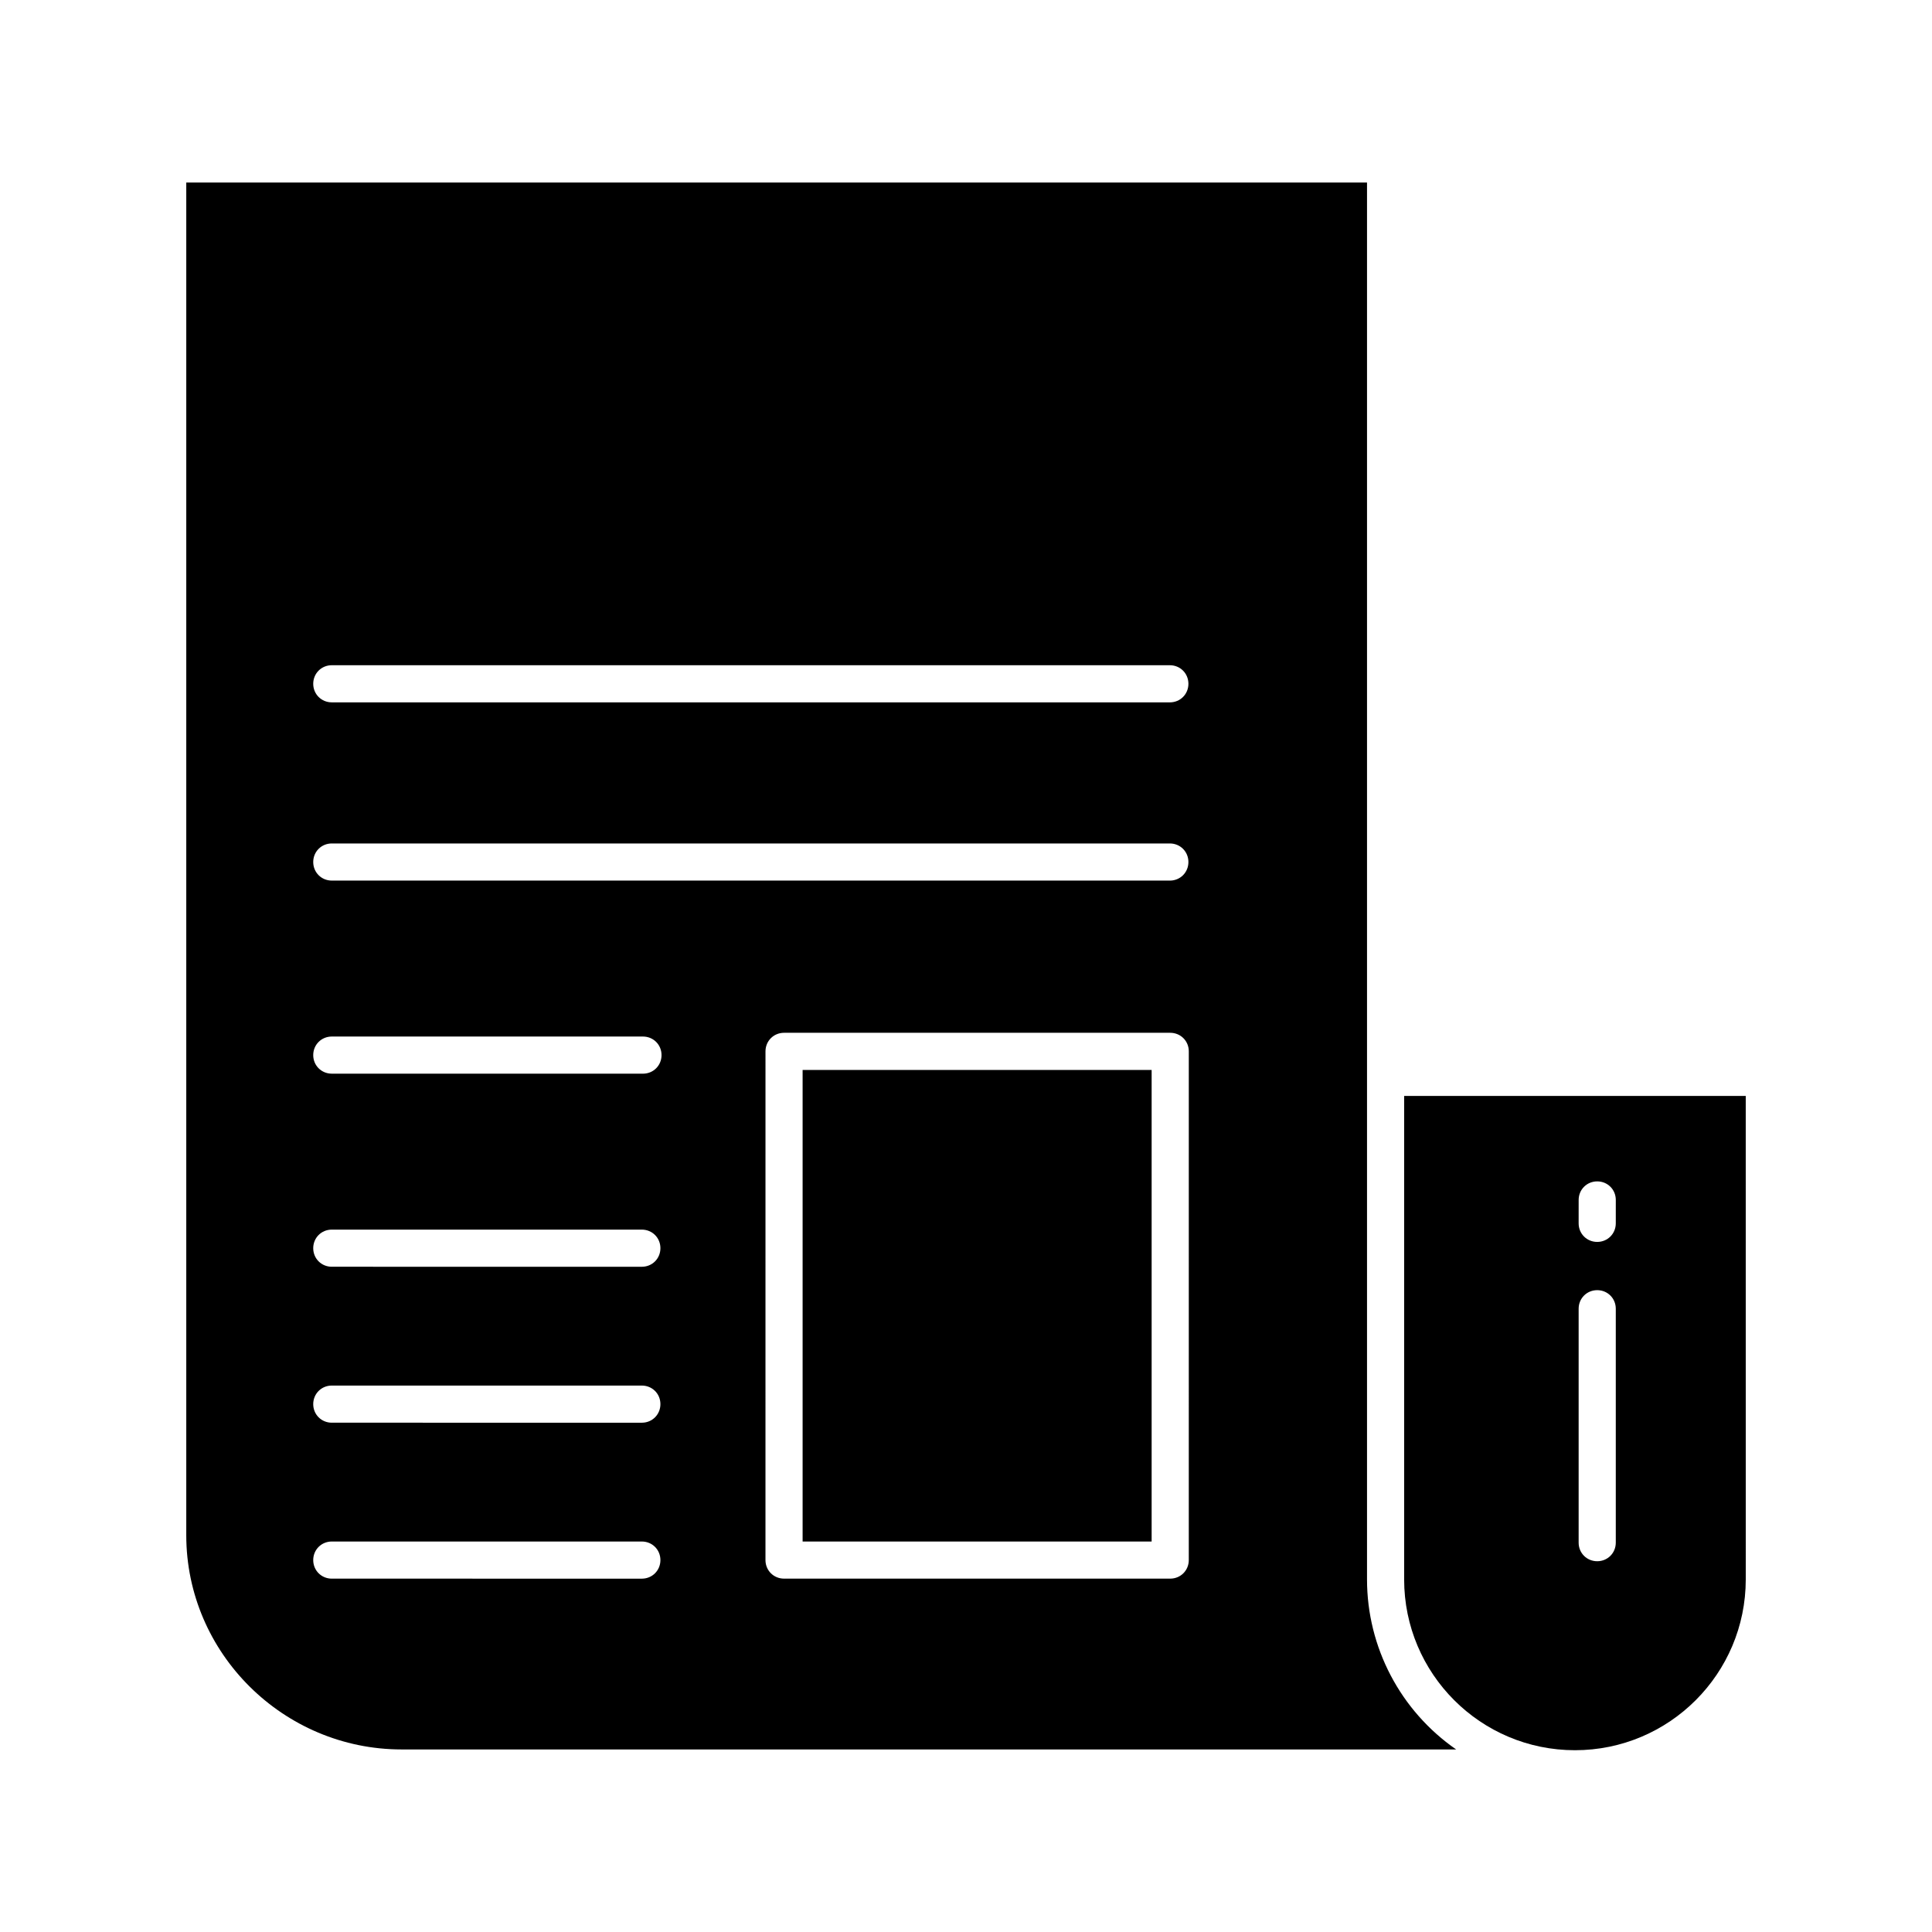
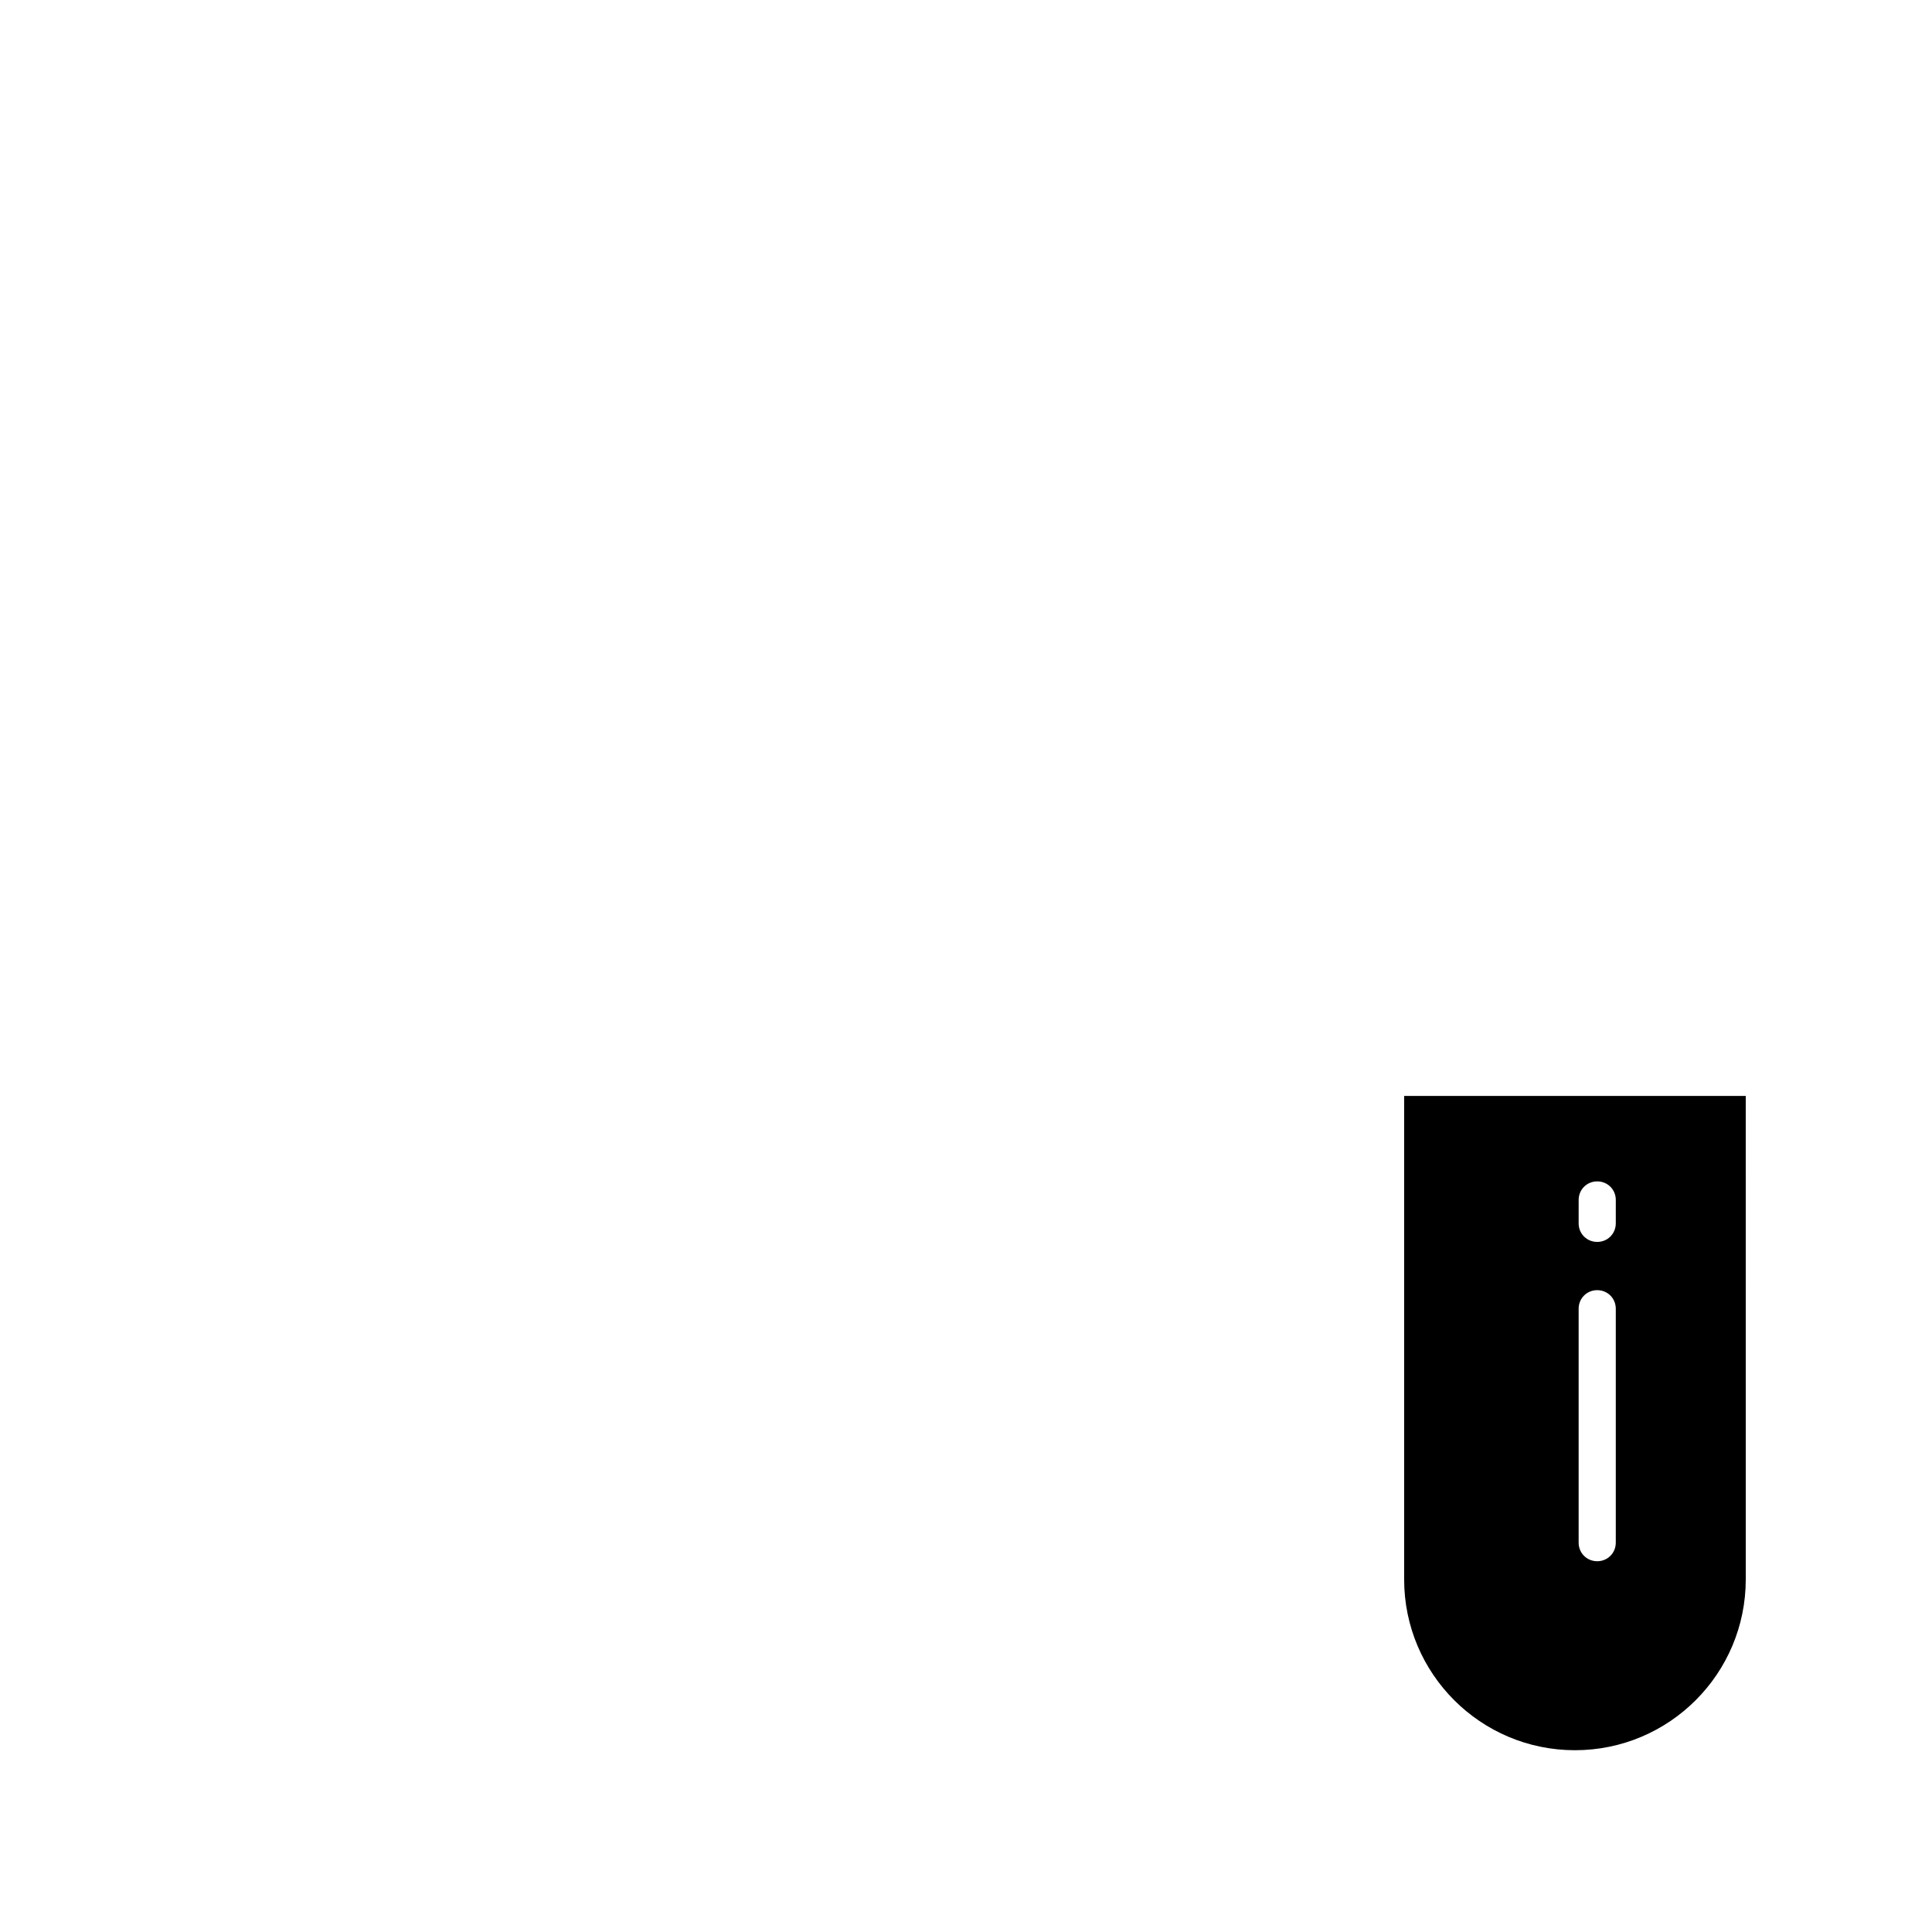
<svg xmlns="http://www.w3.org/2000/svg" fill="#000000" width="800px" height="800px" version="1.1" viewBox="144 144 512 512">
  <g>
-     <path d="m250.43 607.62h279.46c-14.762-10.234-23.617-27.059-23.617-45.066v-370.18h-312.91v358.47c0 31.289 25.781 56.777 57.07 56.777zm208.61-50.188c0 2.754-2.164 4.922-4.922 4.922h-102.34c-2.754 0-4.922-2.164-4.922-4.922l0.004-134.81c0-2.754 2.164-4.922 4.922-4.922h102.34c2.754 0 4.922 2.164 4.922 4.922zm-227.11-237.14h222.09c2.754 0 4.922 2.164 4.922 4.922 0 2.754-2.164 4.922-4.922 4.922l-222.09-0.004c-2.754 0-4.922-2.164-4.922-4.922 0.004-2.75 2.168-4.918 4.922-4.918zm0 47.234h222.09c2.754 0 4.922 2.164 4.922 4.922 0 2.754-2.164 4.922-4.922 4.922l-222.09-0.004c-2.754 0-4.922-2.164-4.922-4.922 0.004-2.754 2.168-4.918 4.922-4.918zm0 51.168h82.461c2.754 0 4.922 2.164 4.922 4.922 0 2.754-2.164 4.922-4.922 4.922l-82.461-0.004c-2.754 0-4.922-2.164-4.922-4.922 0.004-2.754 2.168-4.918 4.922-4.918zm0 51.168h82.164c2.754 0 4.922 2.164 4.922 4.922 0 2.754-2.164 4.922-4.922 4.922l-82.164-0.004c-2.754 0-4.922-2.164-4.922-4.922 0.004-2.754 2.168-4.918 4.922-4.918zm0 41.328h82.164c2.754 0 4.922 2.164 4.922 4.922 0 2.754-2.164 4.922-4.922 4.922l-82.164-0.004c-2.754 0-4.922-2.164-4.922-4.922 0.004-2.754 2.168-4.918 4.922-4.918zm0 41.328h82.164c2.754 0 4.922 2.164 4.922 4.922 0 2.754-2.164 4.922-4.922 4.922l-82.164-0.004c-2.754 0-4.922-2.164-4.922-4.922 0.004-2.754 2.168-4.918 4.922-4.918z" />
-     <path d="m356.7 427.55h92.496v124.97h-92.496z" />
    <path d="m606.64 434.44h-90.527v128.12c0 24.992 20.27 45.266 45.266 45.266 24.992 0 45.266-20.27 45.266-45.266zm-34.441 118.38c0 2.754-2.164 4.922-4.922 4.922-2.754 0-4.922-2.164-4.922-4.922v-61.992c0-2.754 2.164-4.922 4.922-4.922 2.754 0 4.922 2.164 4.922 4.922zm0-84.621c0 2.754-2.164 4.922-4.922 4.922-2.754 0-4.922-2.164-4.922-4.922l0.004-6.199c0-2.754 2.164-4.922 4.922-4.922 2.754 0 4.922 2.164 4.922 4.922z" />
  </g>
</svg>